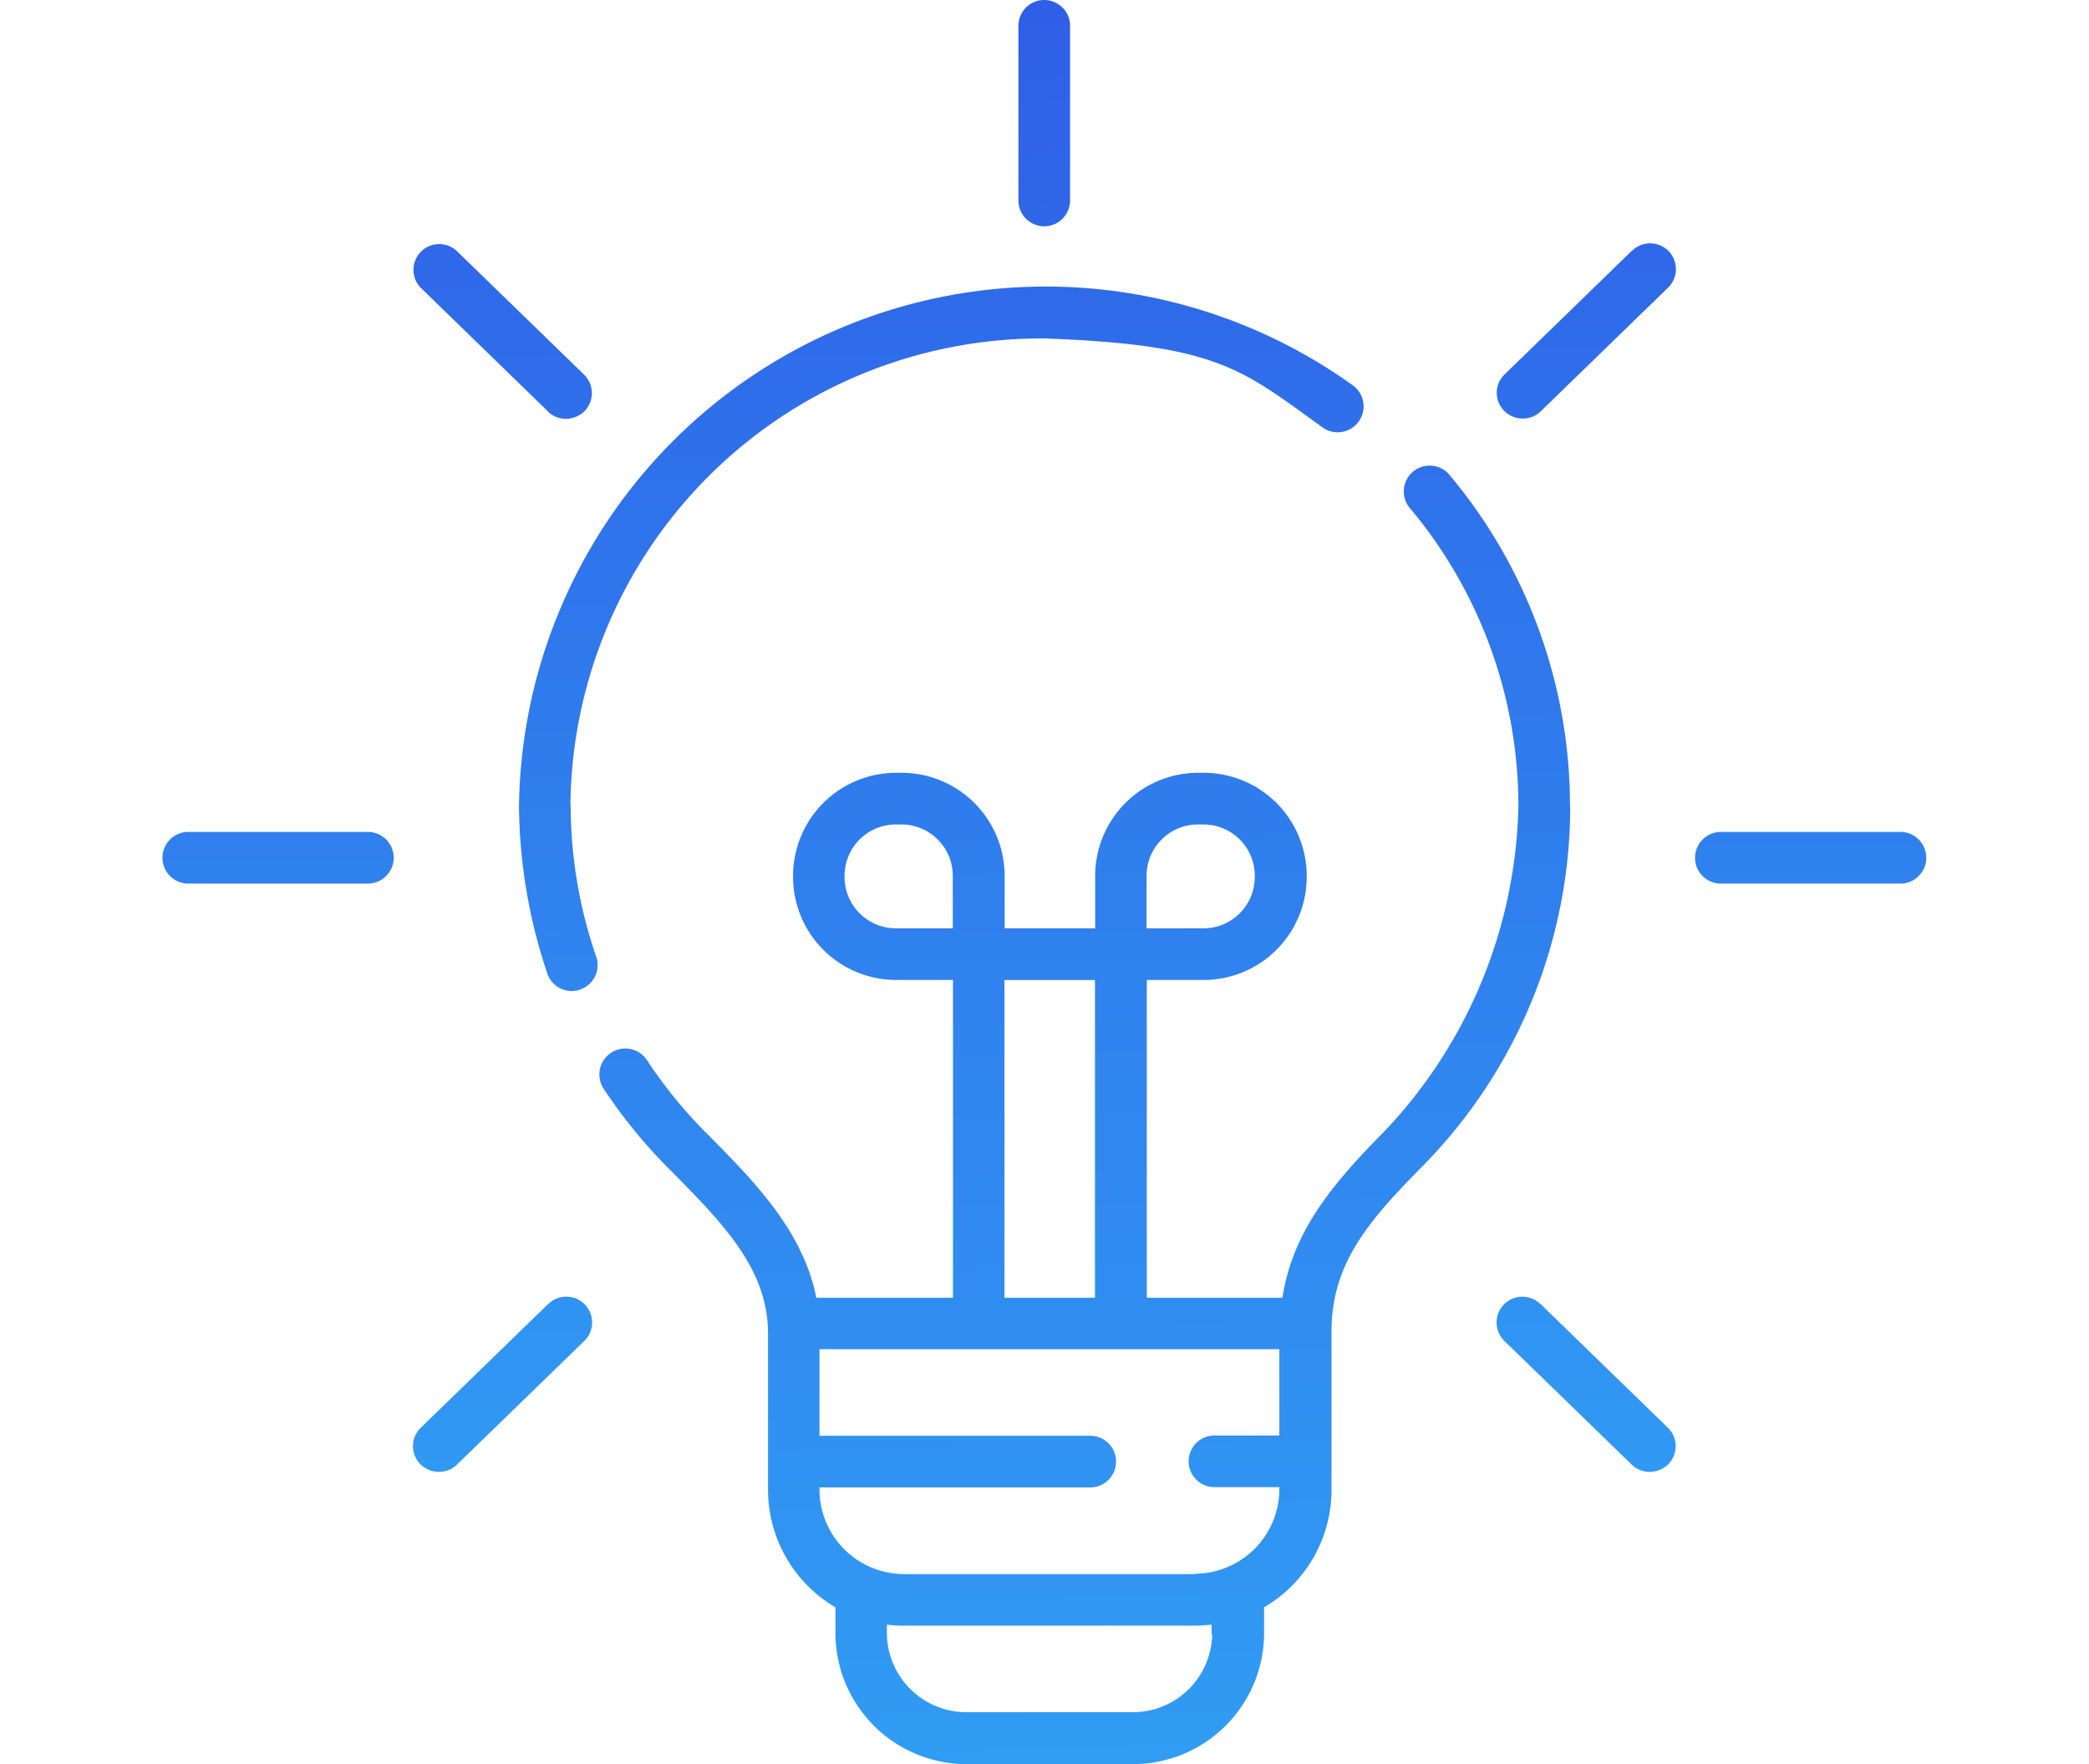
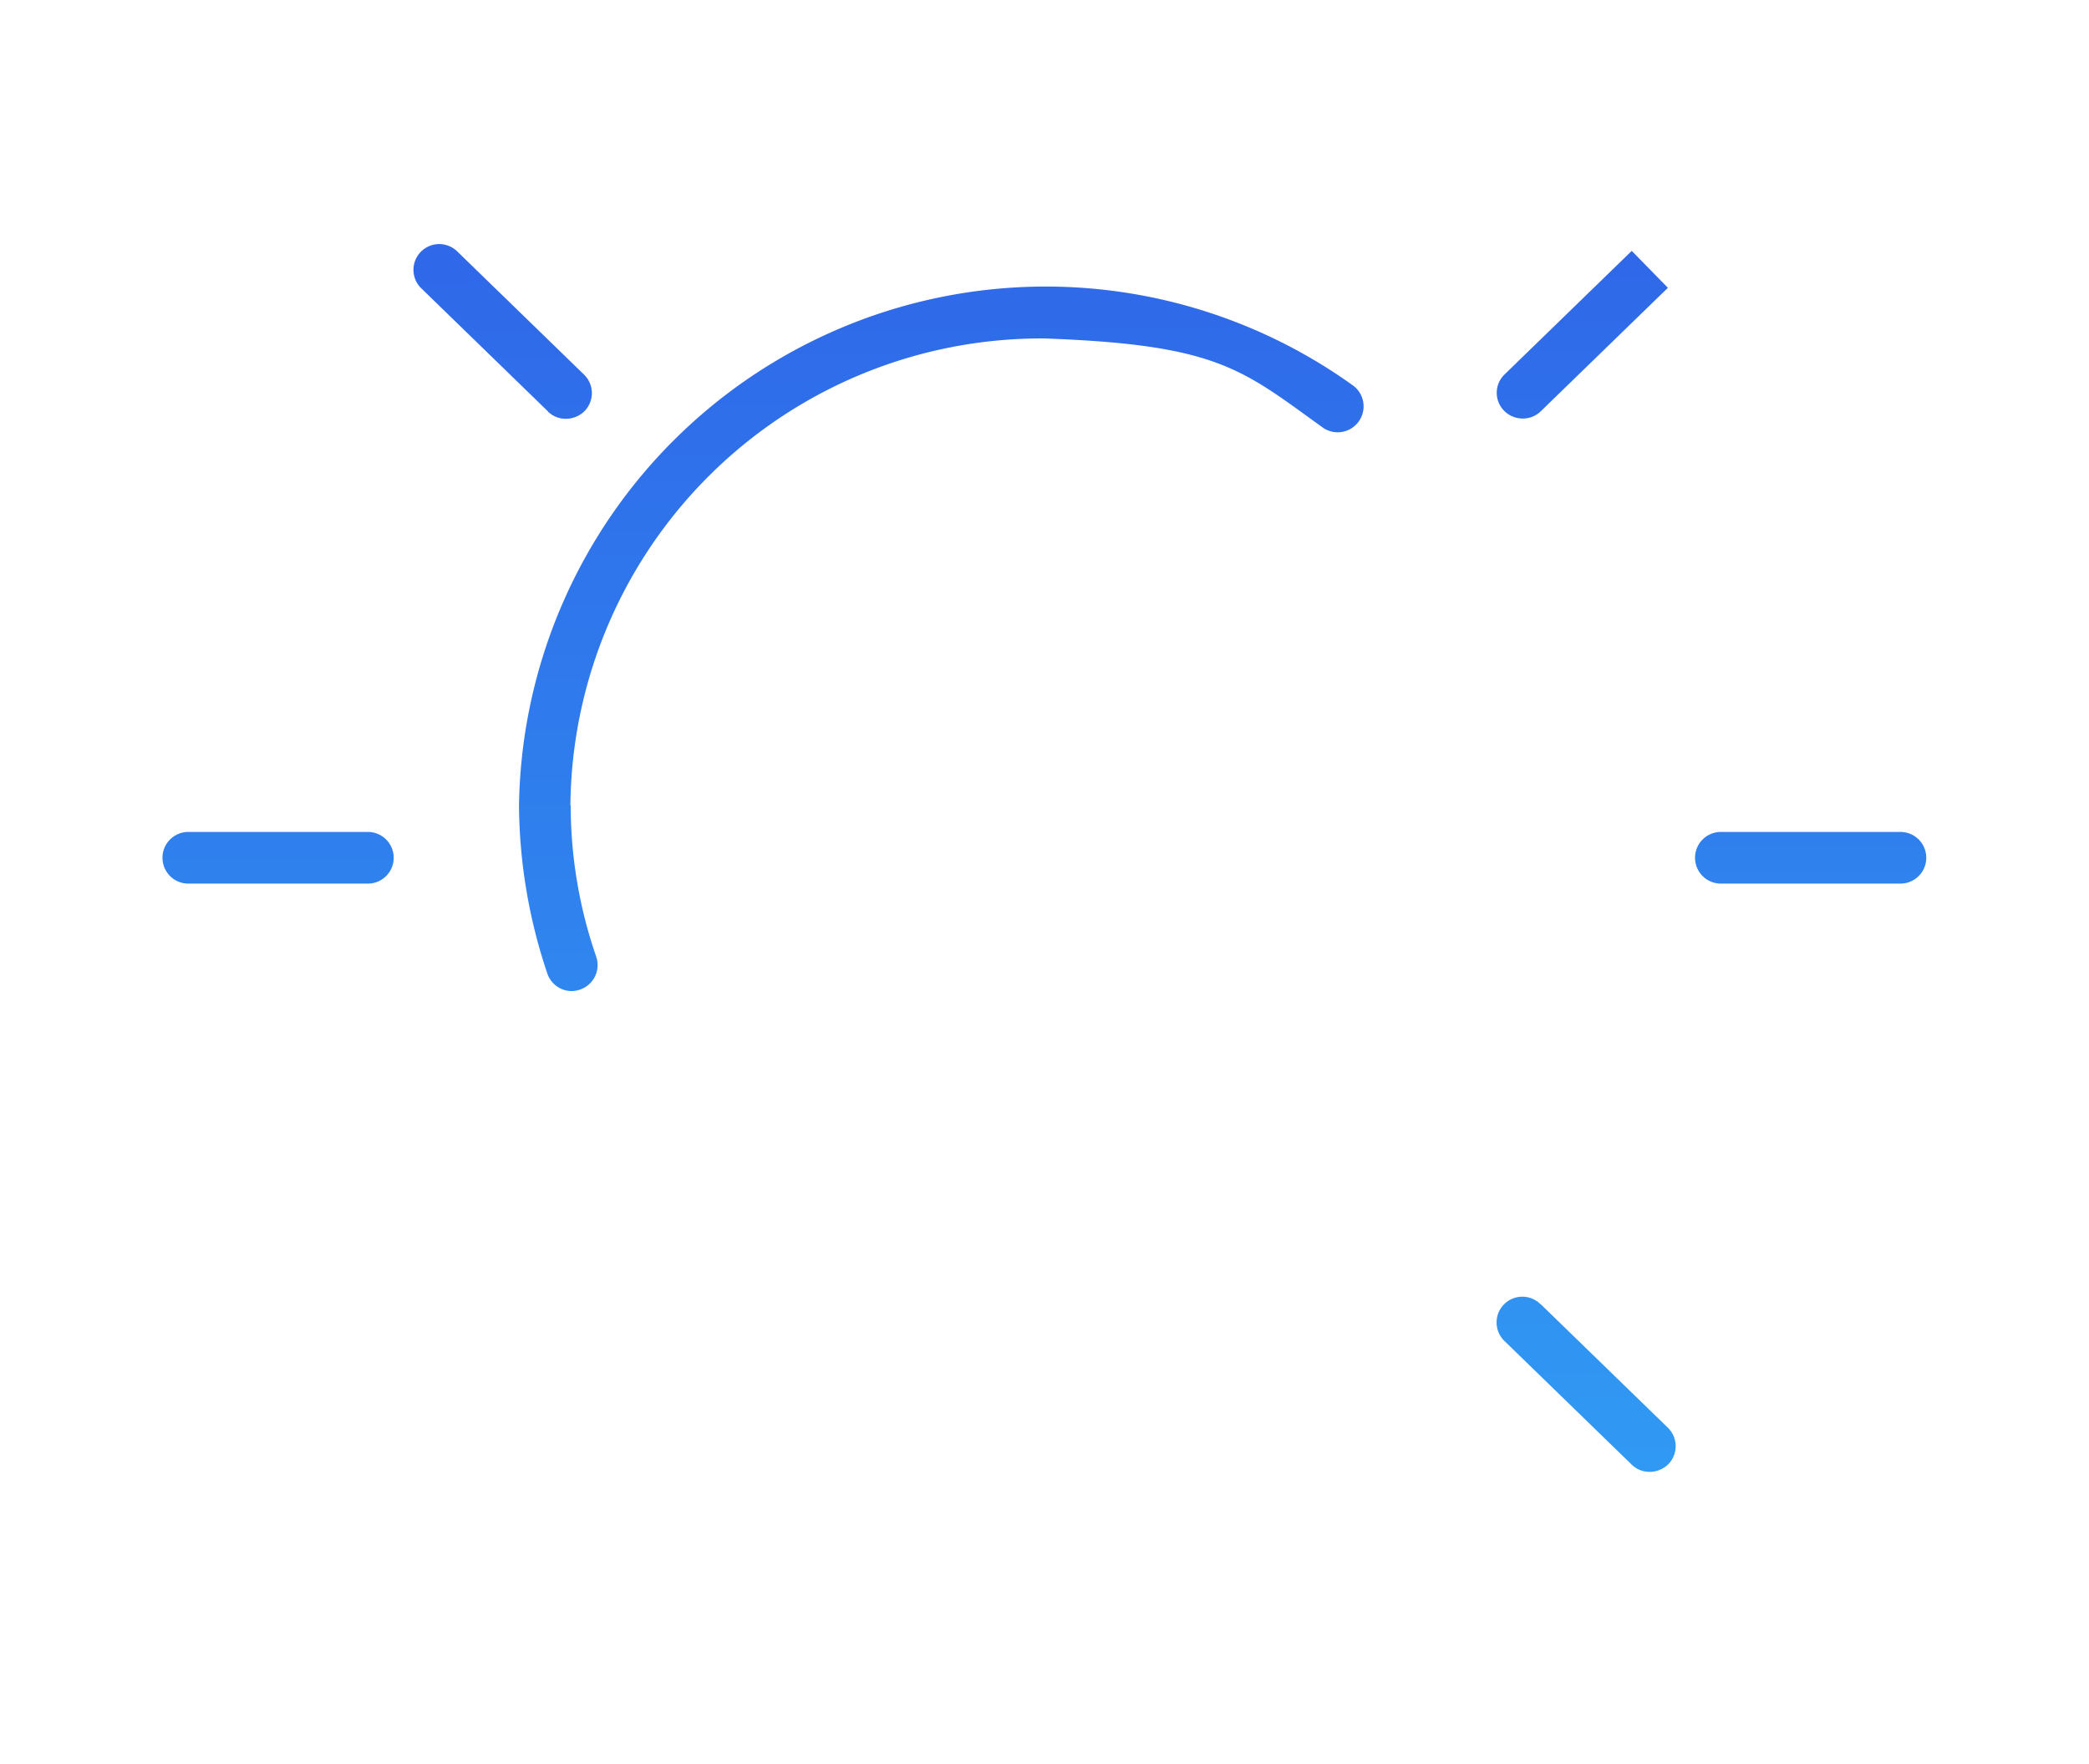
<svg xmlns="http://www.w3.org/2000/svg" xmlns:xlink="http://www.w3.org/1999/xlink" width="90" height="76" viewBox="0 0 90 76">
  <defs>
    <linearGradient id="linear-gradient" x1="0.47" y1="-0.378" x2="0.775" y2="8.132" gradientUnits="objectBoundingBox">
      <stop offset="0" stop-color="#2f5be6" />
      <stop offset="1" stop-color="#30a8f6" />
    </linearGradient>
    <linearGradient id="linear-gradient-2" x1="0.48" y1="-1.856" x2="0.569" y2="9.146" xlink:href="#linear-gradient" />
    <linearGradient id="linear-gradient-3" x1="0.467" y1="-17.635" x2="0.535" y2="19.645" xlink:href="#linear-gradient" />
    <linearGradient id="linear-gradient-4" x1="0.434" y1="-7.876" x2="0.522" y2="3.134" xlink:href="#linear-gradient" />
    <linearGradient id="linear-gradient-5" x1="0.431" y1="-7.926" x2="0.52" y2="3.082" xlink:href="#linear-gradient" />
    <linearGradient id="linear-gradient-6" x1="0.466" y1="-17.88" x2="0.534" y2="19.4" xlink:href="#linear-gradient" />
    <linearGradient id="linear-gradient-7" x1="0.48" y1="-1.907" x2="0.568" y2="9.102" xlink:href="#linear-gradient" />
    <linearGradient id="linear-gradient-8" x1="0.491" y1="-0.424" x2="0.507" y2="1.059" xlink:href="#linear-gradient" />
    <linearGradient id="linear-gradient-9" x1="0.493" y1="-0.527" x2="0.512" y2="2.207" xlink:href="#linear-gradient" />
    <clipPath id="clip-Creativity">
      <rect width="90" height="76" />
    </clipPath>
  </defs>
  <g id="Creativity" clip-path="url(#clip-Creativity)">
    <g id="light-bulb" transform="translate(7)">
-       <path id="Path_199" data-name="Path 199" d="M332.413,9.75a1.116,1.116,0,0,0,1.113-1.113V1.113a1.113,1.113,0,0,0-2.226,0V8.637A1.116,1.116,0,0,0,332.413,9.75Z" transform="translate(-294.424)" fill="url(#linear-gradient)" />
      <path id="Path_200" data-name="Path 200" d="M102.876,101.567a1.1,1.1,0,0,0,.779.312,1.149,1.149,0,0,0,.8-.334,1.108,1.108,0,0,0-.022-1.569l-5.476-5.32a1.11,1.11,0,0,0-1.547,1.592l5.476,5.32Z" transform="translate(-86.27 -83.836)" fill="url(#linear-gradient-2)" />
      <path id="Path_201" data-name="Path 201" d="M8.849,322H1.113a1.113,1.113,0,0,0,0,2.226H8.849a1.113,1.113,0,0,0,0-2.226Z" transform="translate(0 -286.159)" fill="url(#linear-gradient-3)" />
-       <path id="Path_202" data-name="Path 202" d="M102.754,502.289l-5.476,5.32a1.1,1.1,0,0,0-.022,1.569,1.13,1.13,0,0,0,.8.334,1.1,1.1,0,0,0,.779-.312l5.476-5.32a1.11,1.11,0,1,0-1.547-1.592Z" transform="translate(-86.147 -446.102)" fill="url(#linear-gradient-4)" />
      <path id="Path_203" data-name="Path 203" d="M518.358,502.289a1.11,1.11,0,1,0-1.547,1.592l5.476,5.32a1.1,1.1,0,0,0,.779.312,1.149,1.149,0,0,0,.8-.334,1.108,1.108,0,0,0-.022-1.569l-5.476-5.32Z" transform="translate(-458.988 -446.102)" fill="url(#linear-gradient-5)" />
      <path id="Path_204" data-name="Path 204" d="M602.049,322h-7.736a1.113,1.113,0,1,0,0,2.226h7.736a1.113,1.113,0,1,0,0-2.226Z" transform="translate(-527.173 -286.159)" fill="url(#linear-gradient-6)" />
-       <path id="Path_205" data-name="Path 205" d="M522.254,94.589l-5.476,5.32a1.1,1.1,0,0,0-.022,1.569,1.13,1.13,0,0,0,.8.334,1.1,1.1,0,0,0,.779-.312l5.476-5.32a1.11,1.11,0,1,0-1.547-1.592Z" transform="translate(-458.954 -83.781)" fill="url(#linear-gradient-7)" />
-       <path id="Path_206" data-name="Path 206" d="M210.816,194.525a22.191,22.191,0,0,0-5.231-14.292,1.114,1.114,0,0,0-1.7,1.436,19.981,19.981,0,0,1,4.708,12.856,20.963,20.963,0,0,1-5.766,14.025c-2.137,2.17-3.951,4.241-4.4,7.179h-5.844V202.038h2.449a4.446,4.446,0,0,0,4.441-4.441v-.045a4.446,4.446,0,0,0-4.441-4.441H194.8a4.446,4.446,0,0,0-4.441,4.441v2.26h-3.9v-2.26a4.446,4.446,0,0,0-4.441-4.441h-.234a4.446,4.446,0,0,0-4.441,4.441v.045a4.446,4.446,0,0,0,4.441,4.441h2.449v13.691h-5.888c-.568-2.861-2.627-4.964-4.641-7l-.178-.178a20.019,20.019,0,0,1-2.493-3.083,1.118,1.118,0,0,0-1.87,1.224,22.025,22.025,0,0,0,2.772,3.417l.178.178c2.226,2.26,4.152,4.207,4.152,6.99V224a5.874,5.874,0,0,0,2.905,5.064v1.18a5.652,5.652,0,0,0,5.71,5.576h7.046a5.652,5.652,0,0,0,5.71-5.576v-1.18A5.86,5.86,0,0,0,200.542,224v-6.834c0-2.905,1.6-4.753,3.873-7.057a22.1,22.1,0,0,0,6.411-15.583Zm-18.243,3.028a2.214,2.214,0,0,1,2.215-2.215h.234a2.214,2.214,0,0,1,2.215,2.215v.045a2.214,2.214,0,0,1-2.215,2.215h-2.449Zm-8.348,2.26h-2.449a2.214,2.214,0,0,1-2.215-2.215v-.045a2.214,2.214,0,0,1,2.215-2.215h.234a2.214,2.214,0,0,1,2.215,2.215Zm2.226,2.226h3.9v13.691h-3.9Zm8.949,28.194a3.42,3.42,0,0,1-3.484,3.35H184.87a3.427,3.427,0,0,1-3.484-3.35v-.423a5.154,5.154,0,0,0,.723.045h12.544c.245,0,.49-.022.723-.045v.423Zm-.735-2.6H182.121a3.648,3.648,0,0,1-3.64-3.64V223.9h11.665a1.113,1.113,0,0,0,0-2.226H178.481v-3.729h19.813v1.825h0v1.892H195.5a1.113,1.113,0,0,0,0,2.226h2.794v.089a3.648,3.648,0,0,1-3.64,3.64Z" transform="translate(-150.176 -159.819)" fill="url(#linear-gradient-8)" />
+       <path id="Path_205" data-name="Path 205" d="M522.254,94.589l-5.476,5.32a1.1,1.1,0,0,0-.022,1.569,1.13,1.13,0,0,0,.8.334,1.1,1.1,0,0,0,.779-.312l5.476-5.32Z" transform="translate(-458.954 -83.781)" fill="url(#linear-gradient-7)" />
      <path id="Path_207" data-name="Path 207" d="M140.215,133.261a20.3,20.3,0,0,1,20.414-20.124c7.509.267,8.515,1.336,12.032,3.862a1.117,1.117,0,0,0,1.3-1.814A22.694,22.694,0,0,0,138,133.25a23.086,23.086,0,0,0,1.224,7.257,1.11,1.11,0,0,0,1.046.746,1.151,1.151,0,0,0,.367-.067,1.115,1.115,0,0,0,.69-1.414,19.966,19.966,0,0,1-1.1-6.523Z" transform="translate(-122.64 -98.556)" fill="url(#linear-gradient-9)" />
    </g>
  </g>
</svg>